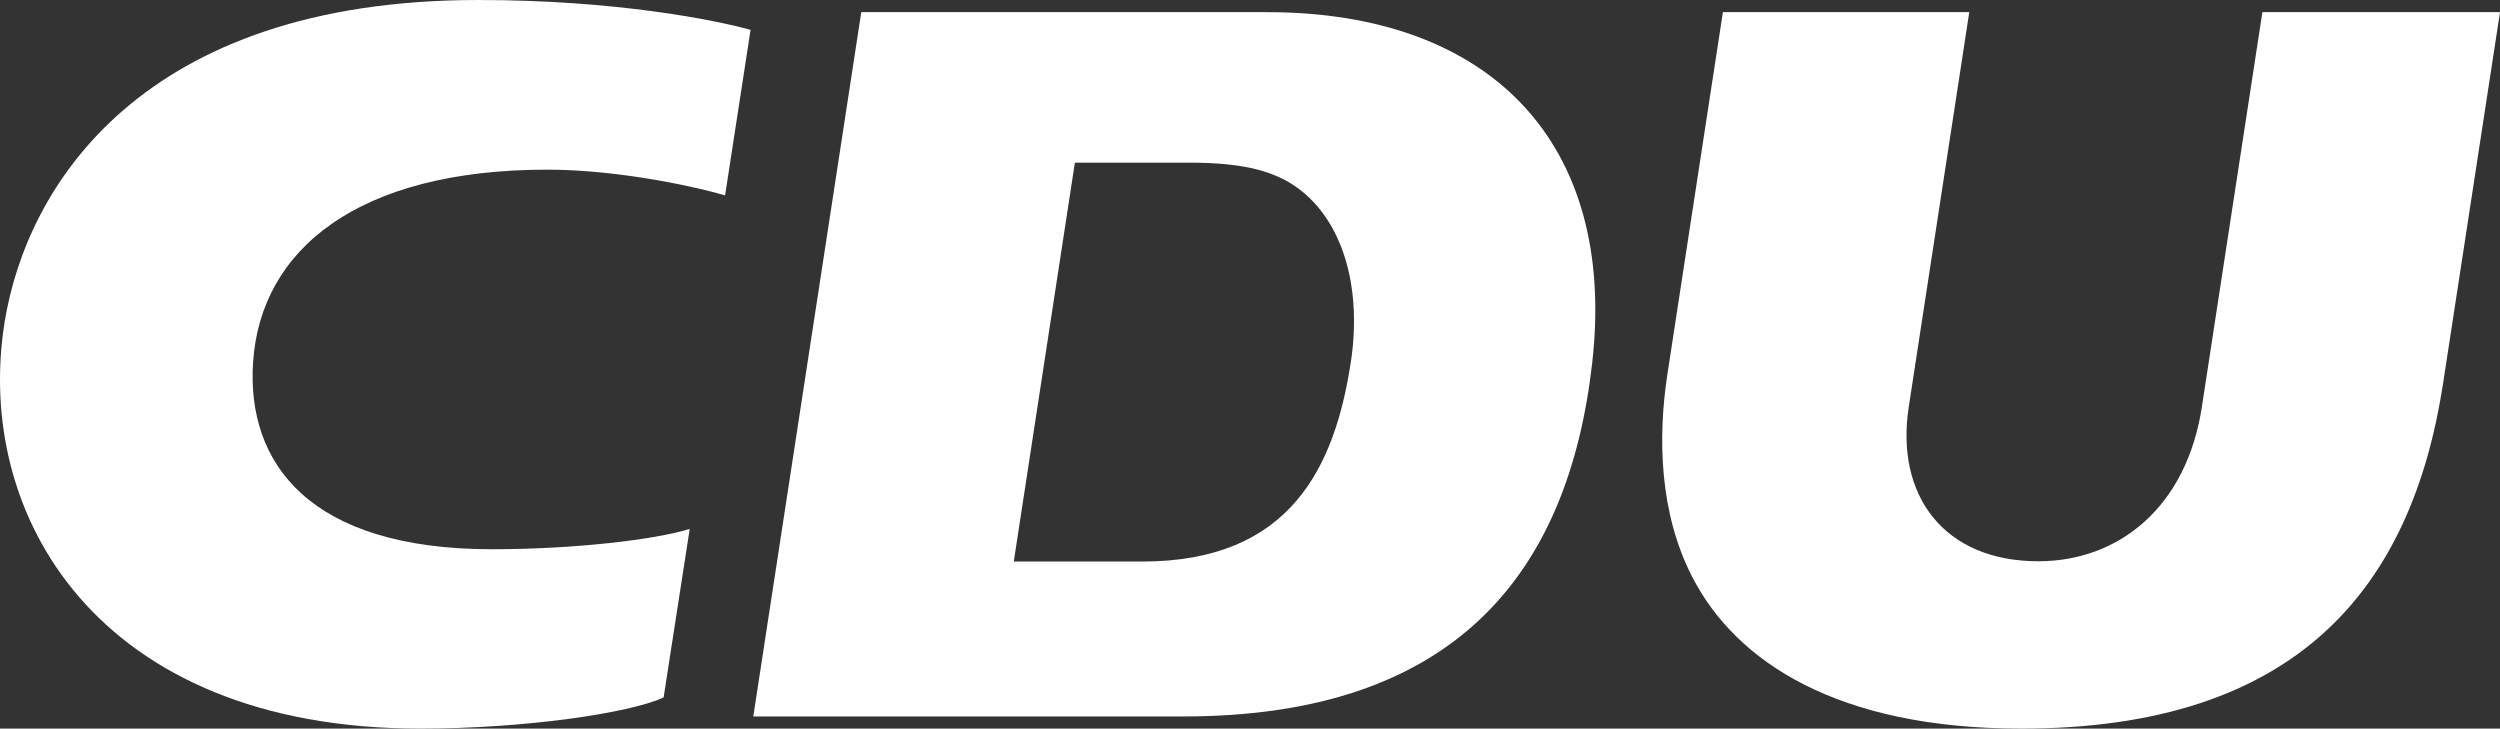
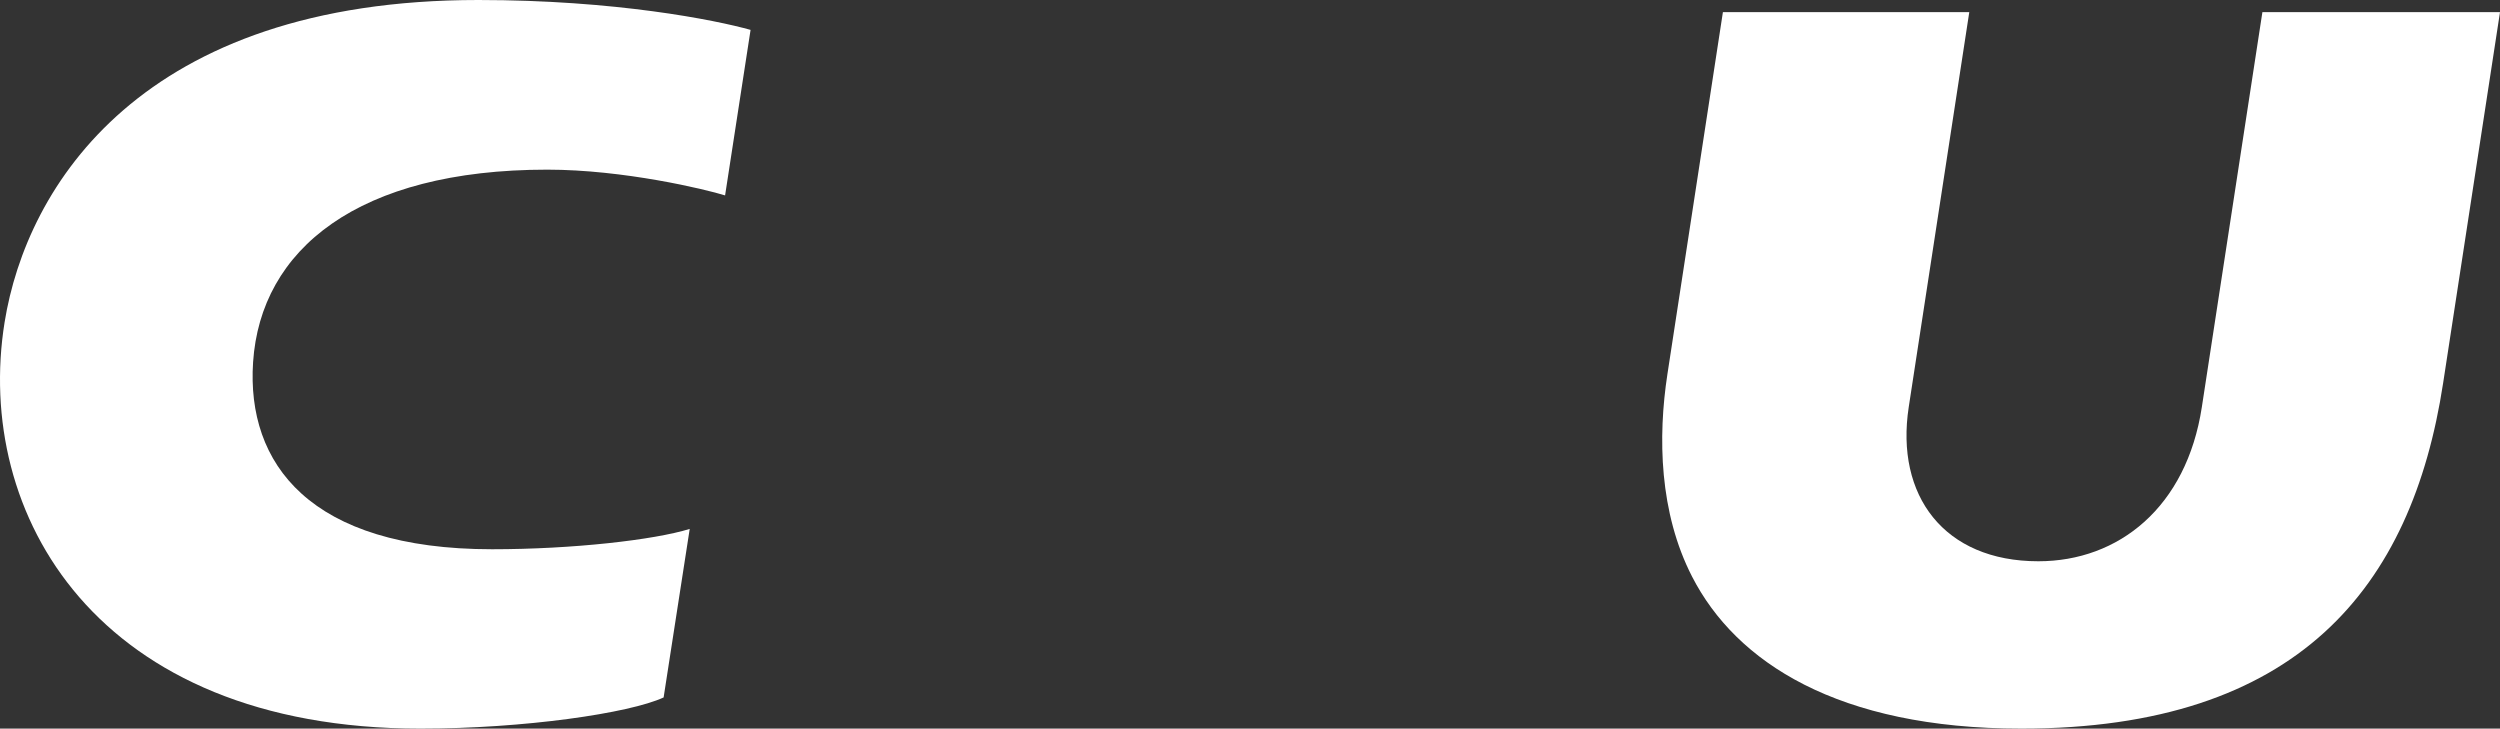
<svg xmlns="http://www.w3.org/2000/svg" version="1.1" id="Ebene_1_kopieren" x="0px" y="0px" width="283.501px" height="82.625px" viewBox="0 0 283.501 82.625" enable-background="new 0 0 283.501 82.625" xml:space="preserve">
  <rect x="0" y="0" width="283.501" height="82.625" fill="#333333" stroke="none" />
  <g>
    <g>
-       <path fill-rule="evenodd" clip-rule="evenodd" fill="#FFFFFF" d="M134.891,18.445c6.23,0,9.99,0.975,12.844,3.323    c4.749,3.908,6.681,11.219,5.448,19.306c-1.812,11.853-6.824,22.604-23.641,22.604h-14.579l6.929-45.233H134.891L134.891,18.445z     M143.67,1.377c25.464,0,39.674,14.941,36.896,39.693c-2.725,24.277-15.862,40.177-46.401,40.177H85.423L97.669,1.377H143.67    L143.67,1.377z" />
      <path fill="#FFFFFF" d="M223.317,1.377L216.45,46.17c-1.534,10.011,3.99,17.478,14.697,17.478c9.122,0,16.803-6.138,18.542-17.479    l6.868-44.791h26.944l-6.452,42.083c-3.555,23.194-16.491,39.164-47.822,39.164c-20.816,0-32.364-7.533-37.344-17.236    c-3.728-7.263-3.894-15.805-2.795-22.971l6.291-41.041H223.317L223.317,1.377z" />
      <path fill="#FFFFFF" d="M78.214,59.98c-4.023,1.246-13.241,2.305-22.417,2.305c-20.696,0-27.86-9.73-27.097-21.215    c0.851-12.793,11.896-21.832,33.362-21.832c8.655,0,17.915,2.222,20.163,2.921l2.89-18.771C81.134,2.273,69.785,0,54.24,0    C16.067,0,3.006,21.099,0.522,36.54c-3.494,21.715,10.362,46.085,47.155,46.085c11.723,0,23.706-1.739,27.578-3.535L78.214,59.98    L78.214,59.98z" />
    </g>
  </g>
</svg>